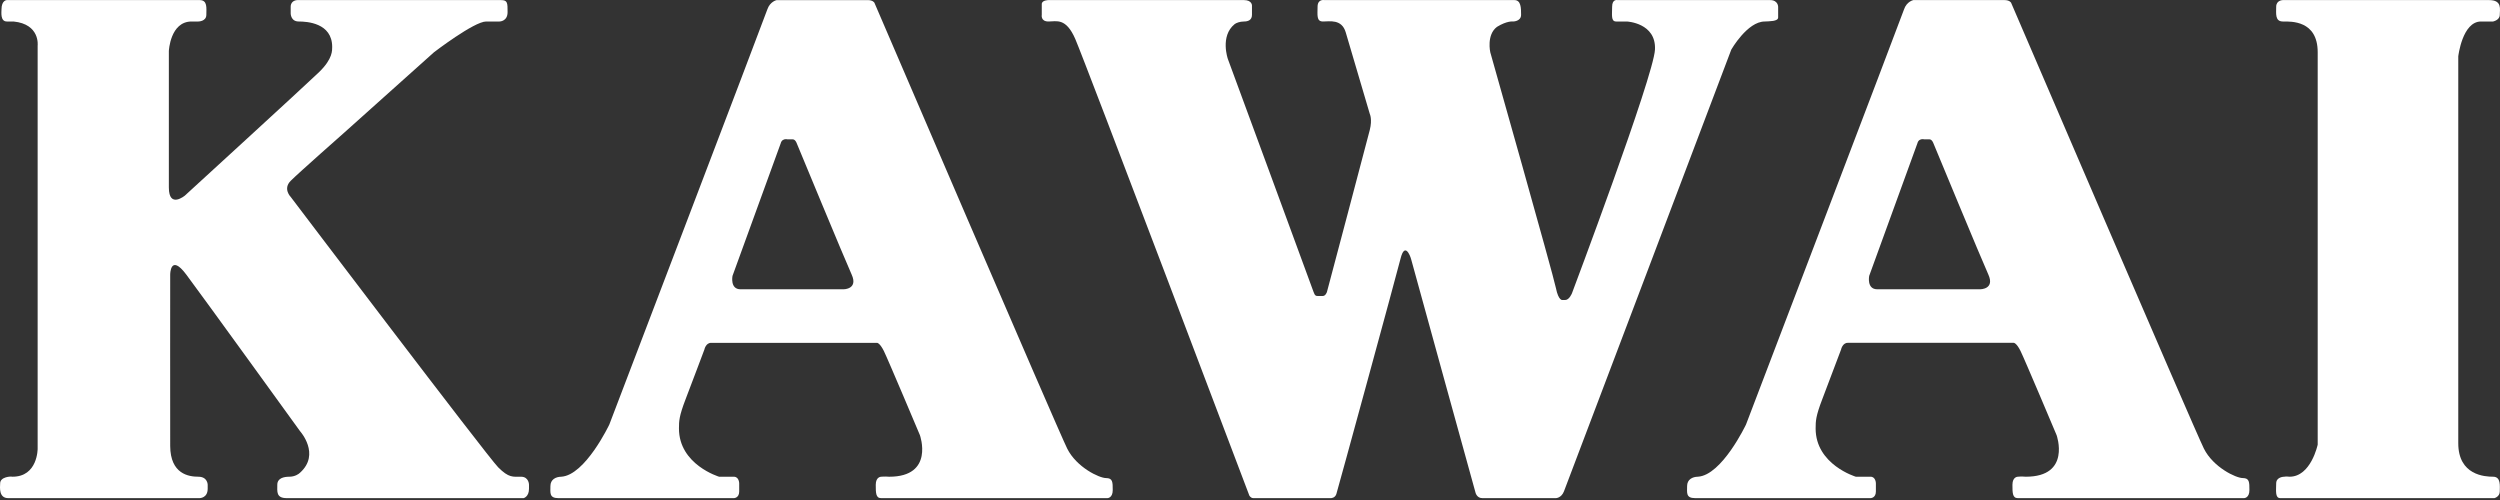
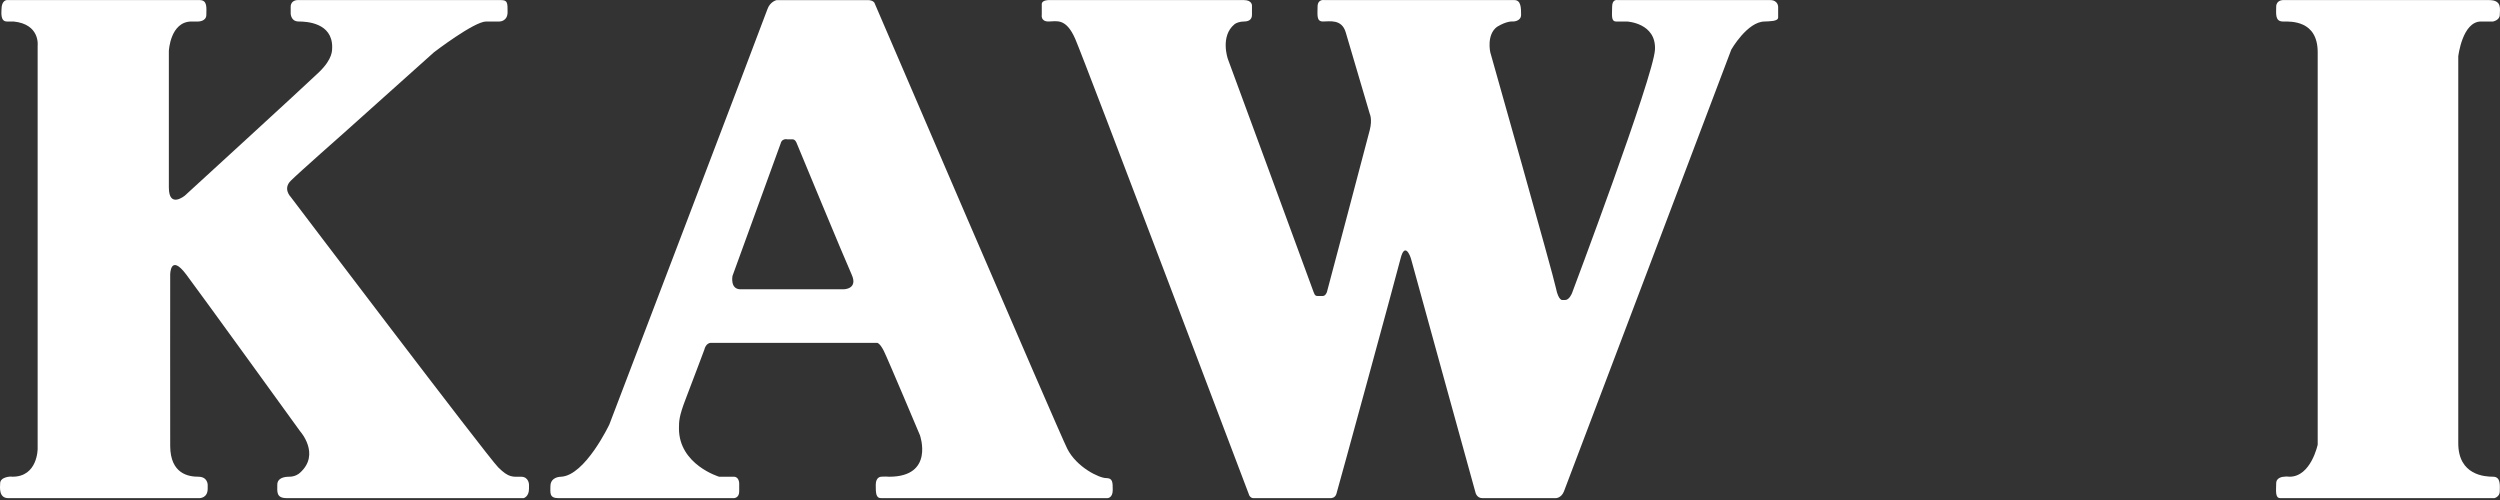
<svg xmlns="http://www.w3.org/2000/svg" width="175" height="35" viewBox="0 0 175 35" fill="none">
  <rect x="0" y="0" width="175" height="35" fill="#333333" stroke="none" />
  <path d="M0.48 0.006C0.48 0.006 0.105 0.006 0.105 0.662C0.105 0.849 0.011 1.505 0.48 1.505C0.948 1.505 0.948 1.505 0.948 1.505C2.823 1.693 2.635 3.192 2.635 3.192V31.402C2.635 31.402 2.655 33.384 0.855 33.37C0.77 33.338 0.011 33.37 0.011 33.838C-0.005 34.131 -0.083 34.869 0.574 34.869C1.23 34.869 13.975 34.869 13.975 34.869C13.975 34.869 14.538 34.869 14.538 34.213C14.533 34.078 14.538 33.932 14.538 33.932C14.538 33.932 14.538 33.37 13.882 33.37C13.226 33.37 11.921 33.191 11.914 31.214C11.906 29.238 11.914 19.218 11.914 19.218C11.914 19.218 11.914 17.719 13.038 19.218C14.163 20.718 21.004 30.183 21.004 30.183C21.004 30.183 22.452 31.786 21.004 33.089C20.905 33.19 20.629 33.37 20.255 33.37C19.88 33.37 19.411 33.464 19.411 33.932C19.411 34.401 19.317 34.869 20.067 34.869C20.817 34.869 36.655 34.869 36.655 34.869C36.655 34.869 37.03 34.776 37.03 34.213C37.029 33.953 37.03 33.932 37.03 33.932C37.03 33.932 37.03 33.37 36.468 33.37C35.906 33.37 35.624 33.464 34.875 32.714C34.125 31.964 20.348 13.783 20.348 13.783C20.348 13.783 19.786 13.22 20.348 12.658C20.91 12.096 24.097 9.284 24.097 9.284L30.376 3.661C30.376 3.661 33.188 1.505 34.031 1.505C34.875 1.505 34.968 1.505 34.968 1.505C34.968 1.505 35.531 1.505 35.531 0.849C35.531 0.193 35.531 0.006 35.062 0.006C34.593 0.006 20.817 0.006 20.817 0.006C20.817 0.006 20.348 0.006 20.348 0.474C20.348 0.943 20.348 0.943 20.348 0.943C20.348 0.943 20.348 1.505 20.91 1.505C21.473 1.505 23.253 1.599 23.253 3.286C23.243 3.499 23.325 4.096 22.316 5.067C21.308 6.037 12.944 13.689 12.944 13.689C12.944 13.689 11.82 14.626 11.82 13.127C11.82 11.627 11.82 3.567 11.82 3.567C11.82 3.567 11.914 1.505 13.413 1.505C13.61 1.505 13.882 1.505 13.882 1.505C13.882 1.505 14.444 1.505 14.444 1.037C14.444 0.568 14.538 0.006 13.975 0.006C11.07 0.006 1.042 0.006 0.48 0.006Z" fill="white" />
  <path d="M54.368 0.007C54.368 0.007 53.9 0.101 53.712 0.663C53.525 1.225 42.653 29.716 42.653 29.716C42.653 29.716 40.966 33.277 39.279 33.371C38.911 33.378 38.529 33.558 38.529 34.027C38.529 34.496 38.436 34.87 39.092 34.87H51.369C51.369 34.87 51.744 34.87 51.744 34.402V33.84C51.744 33.84 51.744 33.371 51.369 33.371H50.338C50.338 33.371 47.527 32.528 47.527 29.997C47.53 29.478 47.527 29.154 47.995 27.935C48.464 26.717 49.307 24.468 49.307 24.468C49.307 24.468 49.401 23.999 49.776 23.999H61.397C61.397 23.999 61.584 23.999 61.866 24.561C62.147 25.124 64.396 30.466 64.396 30.466C64.396 30.466 65.427 33.371 62.24 33.371C61.939 33.344 61.678 33.371 61.678 33.371C61.678 33.371 61.303 33.371 61.303 33.933C61.303 34.496 61.303 34.87 61.678 34.87H77.517C77.517 34.87 77.891 34.87 77.891 34.308C77.891 33.746 77.891 33.465 77.423 33.465C76.954 33.465 75.361 32.715 74.705 31.403C74.049 30.091 61.209 0.194 61.209 0.194C61.209 0.194 61.116 0.007 60.741 0.007H54.368ZM54.995 9.742C55.066 9.739 55.118 9.754 55.118 9.754H55.493C55.68 9.754 55.774 10.035 55.774 10.035C55.774 10.035 59.148 18.189 59.616 19.219C60.085 20.25 59.054 20.25 59.054 20.25H51.838C51.088 20.25 51.275 19.313 51.275 19.313L54.649 10.035C54.708 9.801 54.877 9.748 54.995 9.742Z" fill="white" />
  <path d="M73.393 0.006C73.393 0.006 72.924 0.006 72.924 0.287C72.924 0.568 72.924 0.943 72.924 0.943V1.037C72.924 1.037 72.831 1.505 73.393 1.505C73.955 1.505 74.611 1.224 75.267 2.724C75.923 4.223 87.451 34.682 87.451 34.682C87.451 34.682 87.544 34.869 87.732 34.869C87.919 34.869 93.168 34.869 93.168 34.869C93.168 34.869 93.449 34.869 93.543 34.588C93.636 34.307 97.76 19.218 98.041 18.094C98.322 16.969 98.697 17.812 98.791 18.187C98.885 18.562 103.289 34.495 103.289 34.495C103.289 34.495 103.383 34.869 103.758 34.869C104.133 34.869 108.912 34.869 108.912 34.869C108.912 34.869 109.287 34.869 109.475 34.401C109.662 33.932 121.19 3.473 121.19 3.473C121.19 3.473 122.314 1.505 123.533 1.505C123.848 1.487 124.47 1.505 124.47 1.224C124.47 0.943 124.47 0.474 124.47 0.474C124.47 0.474 124.47 0.006 123.907 0.006C123.345 0.006 113.224 0.006 113.224 0.006C113.224 0.006 112.849 -0.088 112.849 0.474C112.849 1.037 112.755 1.505 113.13 1.505C113.505 1.505 113.88 1.505 113.88 1.505C113.88 1.505 115.941 1.599 115.848 3.473C115.754 5.348 110.037 20.53 110.037 20.53C110.037 20.53 109.85 20.999 109.568 20.999C109.287 20.999 109.381 20.999 109.381 20.999C109.381 20.999 109.1 21.093 108.912 20.155C108.725 19.218 104.32 3.661 104.32 3.661C104.32 3.661 104.039 2.443 104.789 1.88C105.505 1.44 105.913 1.505 105.913 1.505C105.913 1.505 106.476 1.505 106.476 1.037C106.476 0.568 106.476 0.006 106.007 0.006C105.539 0.006 92.699 0.006 92.699 0.006C92.699 0.006 92.23 -0.088 92.23 0.474C92.23 1.037 92.137 1.505 92.605 1.505C93.074 1.505 93.917 1.318 94.198 2.255C94.48 3.192 95.885 7.972 95.885 7.972C95.885 7.972 96.073 8.347 95.885 9.097C95.698 9.846 92.886 20.437 92.886 20.437C92.886 20.437 92.793 20.718 92.605 20.718C92.418 20.718 92.324 20.718 92.23 20.718C92.137 20.718 92.043 20.718 91.949 20.437C91.856 20.155 85.951 4.13 85.951 4.13C85.951 4.13 85.389 2.536 86.42 1.693C86.524 1.606 86.795 1.505 87.076 1.505C87.357 1.505 87.638 1.412 87.638 1.037C87.638 0.662 87.638 0.381 87.638 0.381C87.638 0.381 87.638 0.006 87.076 0.006C86.514 0.006 73.393 0.006 73.393 0.006Z" fill="white" />
-   <path d="M133.936 0.006C133.936 0.006 133.467 0.1 133.28 0.662C133.092 1.224 122.221 29.715 122.221 29.715C122.221 29.715 120.534 33.276 118.847 33.37C118.479 33.377 118.097 33.557 118.097 34.026C118.097 34.495 118.003 34.869 118.659 34.869H130.937C130.937 34.869 131.312 34.869 131.312 34.401V33.839C131.312 33.839 131.312 33.37 130.937 33.37H129.906C129.906 33.37 127.094 32.526 127.094 29.996C127.098 29.477 127.094 29.153 127.563 27.934C128.031 26.716 128.875 24.467 128.875 24.467C128.875 24.467 128.969 23.998 129.343 23.998H140.965C140.965 23.998 141.152 23.998 141.433 24.56C141.714 25.123 143.964 30.465 143.964 30.465C143.964 30.465 144.995 33.37 141.808 33.37C141.507 33.343 141.246 33.37 141.246 33.37C141.246 33.37 140.871 33.37 140.871 33.932C140.871 34.495 140.871 34.869 141.246 34.869H157.084C157.084 34.869 157.459 34.869 157.459 34.307C157.459 33.745 157.459 33.464 156.991 33.464C156.522 33.464 154.929 32.714 154.273 31.402C153.617 30.09 140.777 0.193 140.777 0.193C140.777 0.193 140.683 0.006 140.309 0.006H133.936ZM134.562 9.741C134.633 9.738 134.685 9.753 134.685 9.753H135.06C135.248 9.753 135.341 10.034 135.341 10.034C135.341 10.034 138.715 18.187 139.184 19.218C139.653 20.249 138.622 20.249 138.622 20.249H131.405C130.656 20.249 130.843 19.312 130.843 19.312L134.217 10.034C134.275 9.8 134.444 9.746 134.562 9.741Z" fill="white" />
  <path d="M159.802 0.006C159.802 0.006 159.333 0.006 159.333 0.475C159.333 0.943 159.24 1.505 159.802 1.505C160.364 1.505 162.239 1.412 162.239 3.661C162.239 5.91 162.239 31.121 162.239 31.121C162.239 31.121 161.77 33.37 160.27 33.37C160.026 33.343 159.896 33.37 159.896 33.37C159.896 33.37 159.333 33.37 159.333 33.839C159.333 34.307 159.24 34.869 159.614 34.869C159.989 34.869 174.609 34.869 174.609 34.869C174.609 34.869 174.984 34.776 174.984 34.401C174.984 34.026 175.078 33.37 174.516 33.37C173.953 33.37 172.079 33.276 172.079 31.027C172.079 28.778 172.079 3.942 172.079 3.942C172.079 3.942 172.36 1.505 173.672 1.505C174.235 1.512 174.516 1.505 174.516 1.505C174.516 1.505 174.984 1.412 174.984 1.037C174.984 0.662 175.172 0.006 174.235 0.006C173.297 0.006 159.802 0.006 159.802 0.006Z" fill="white" />
</svg>